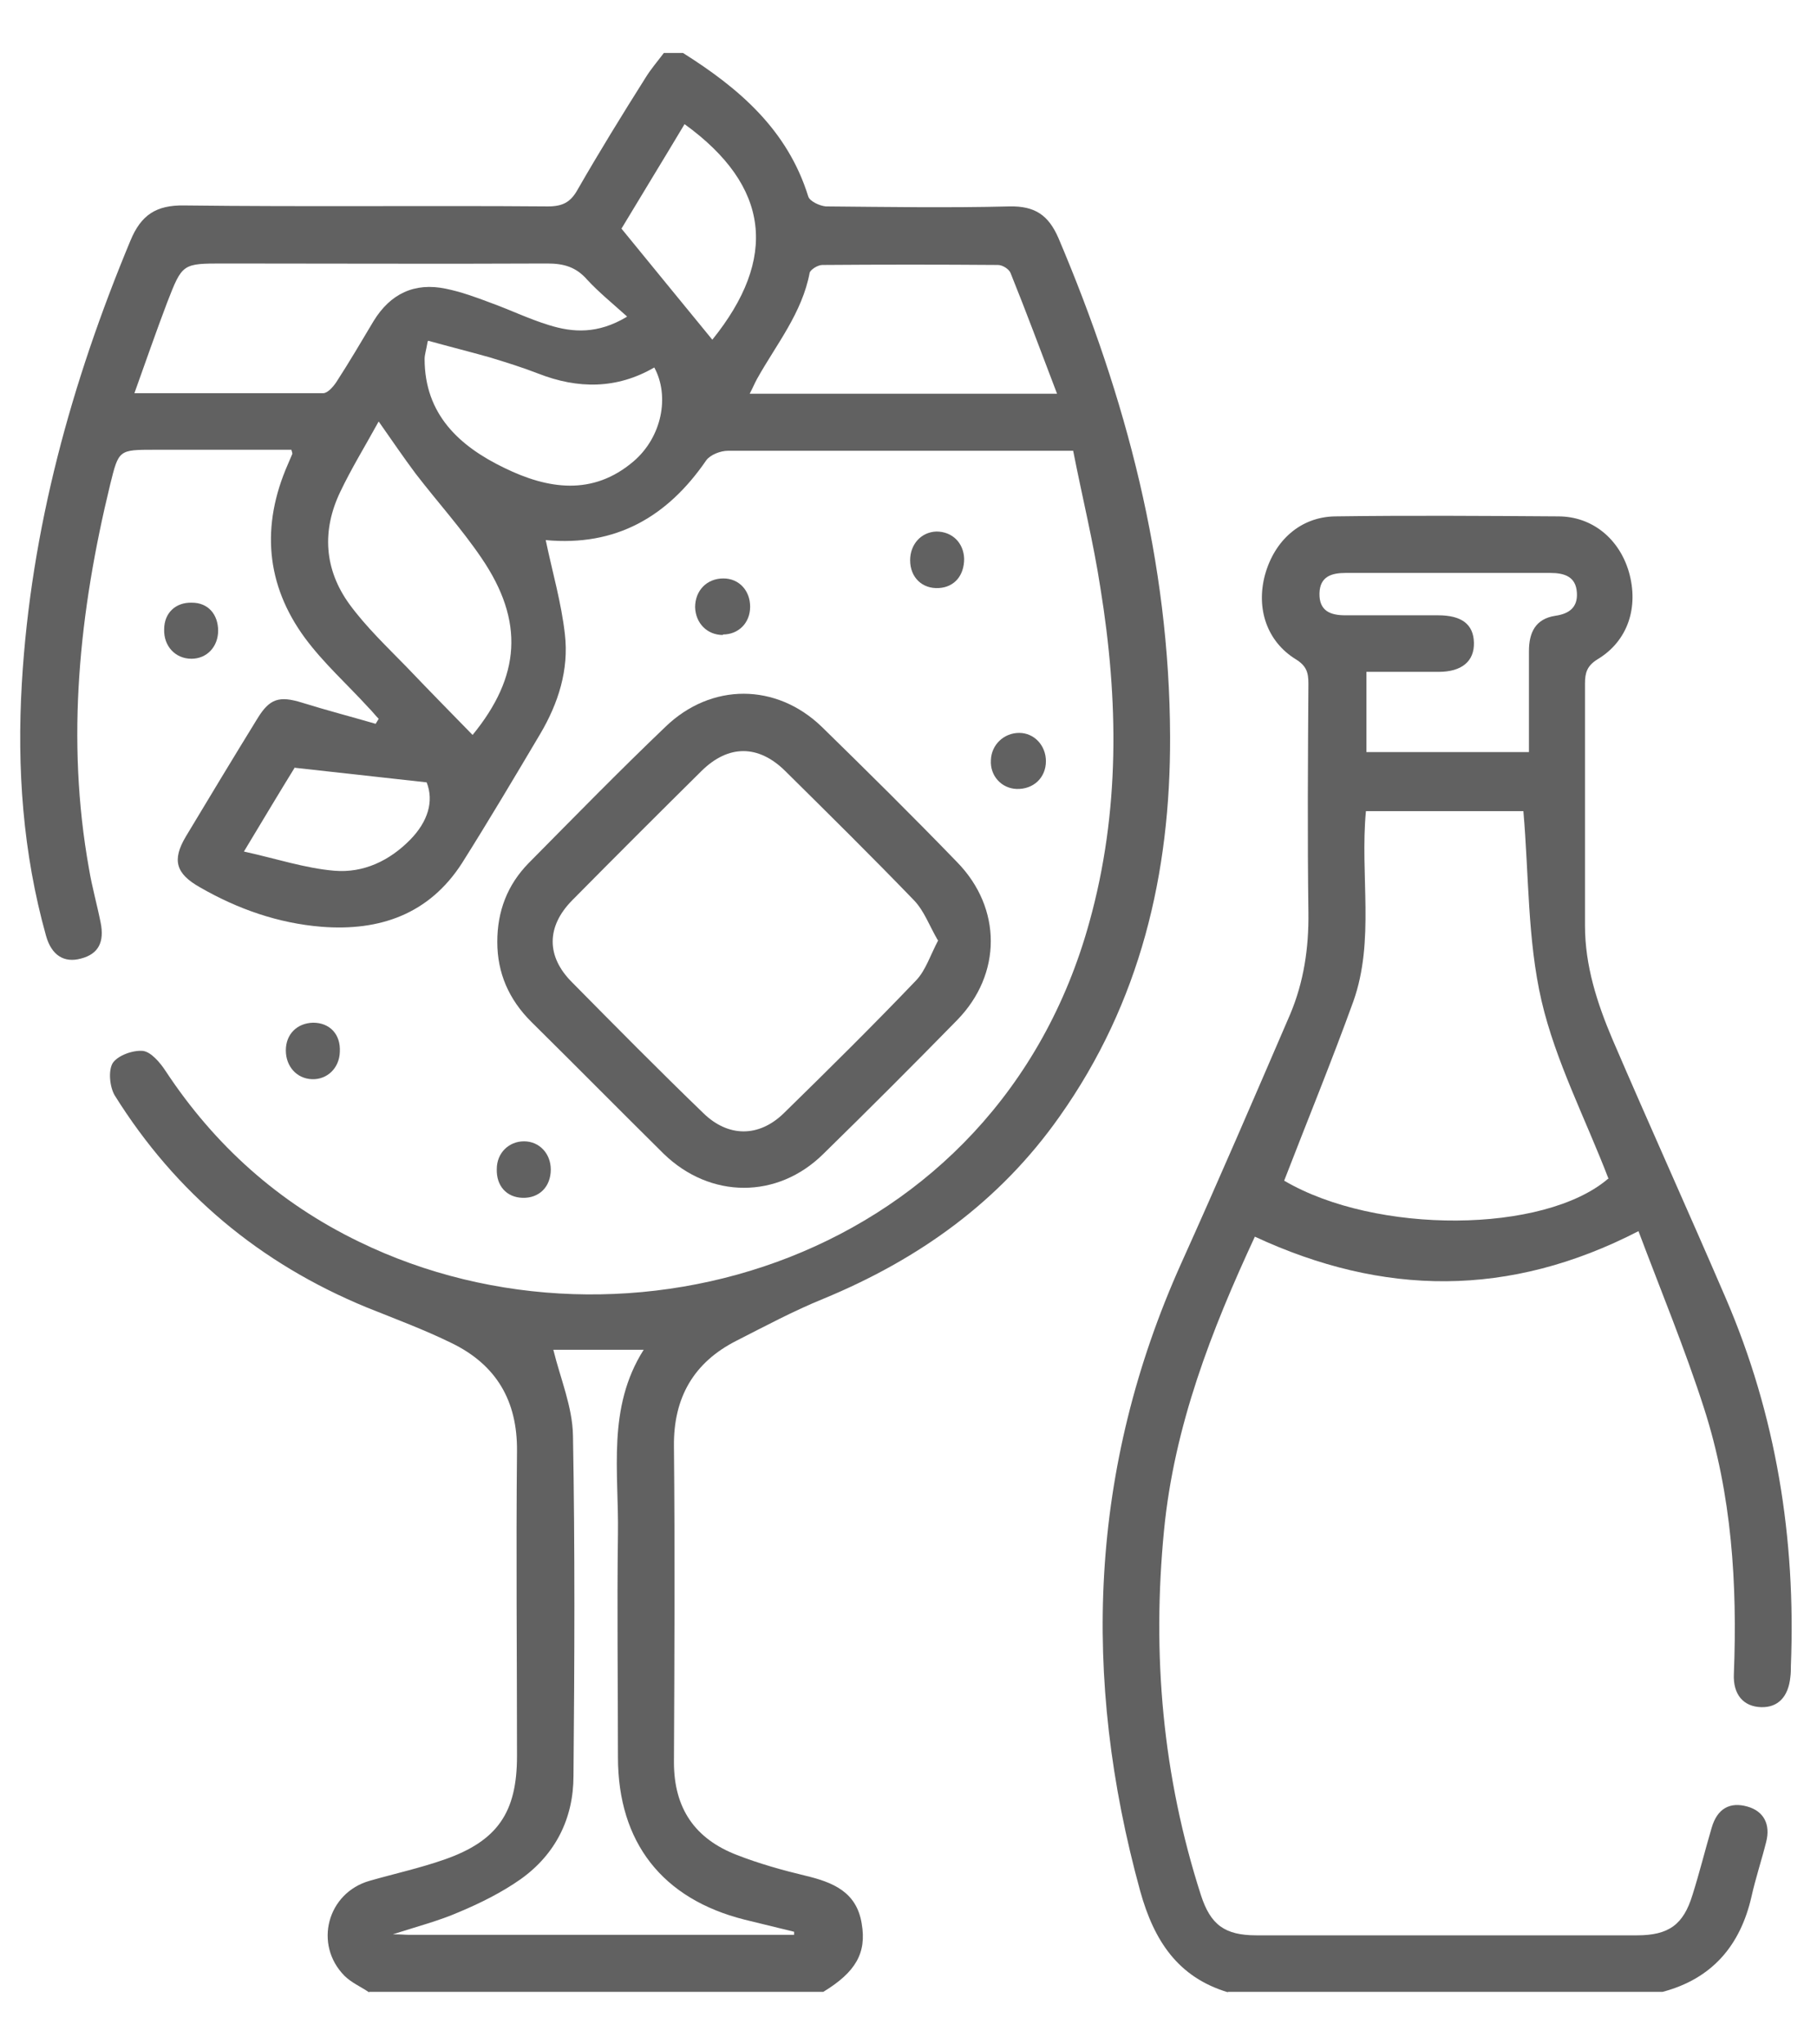
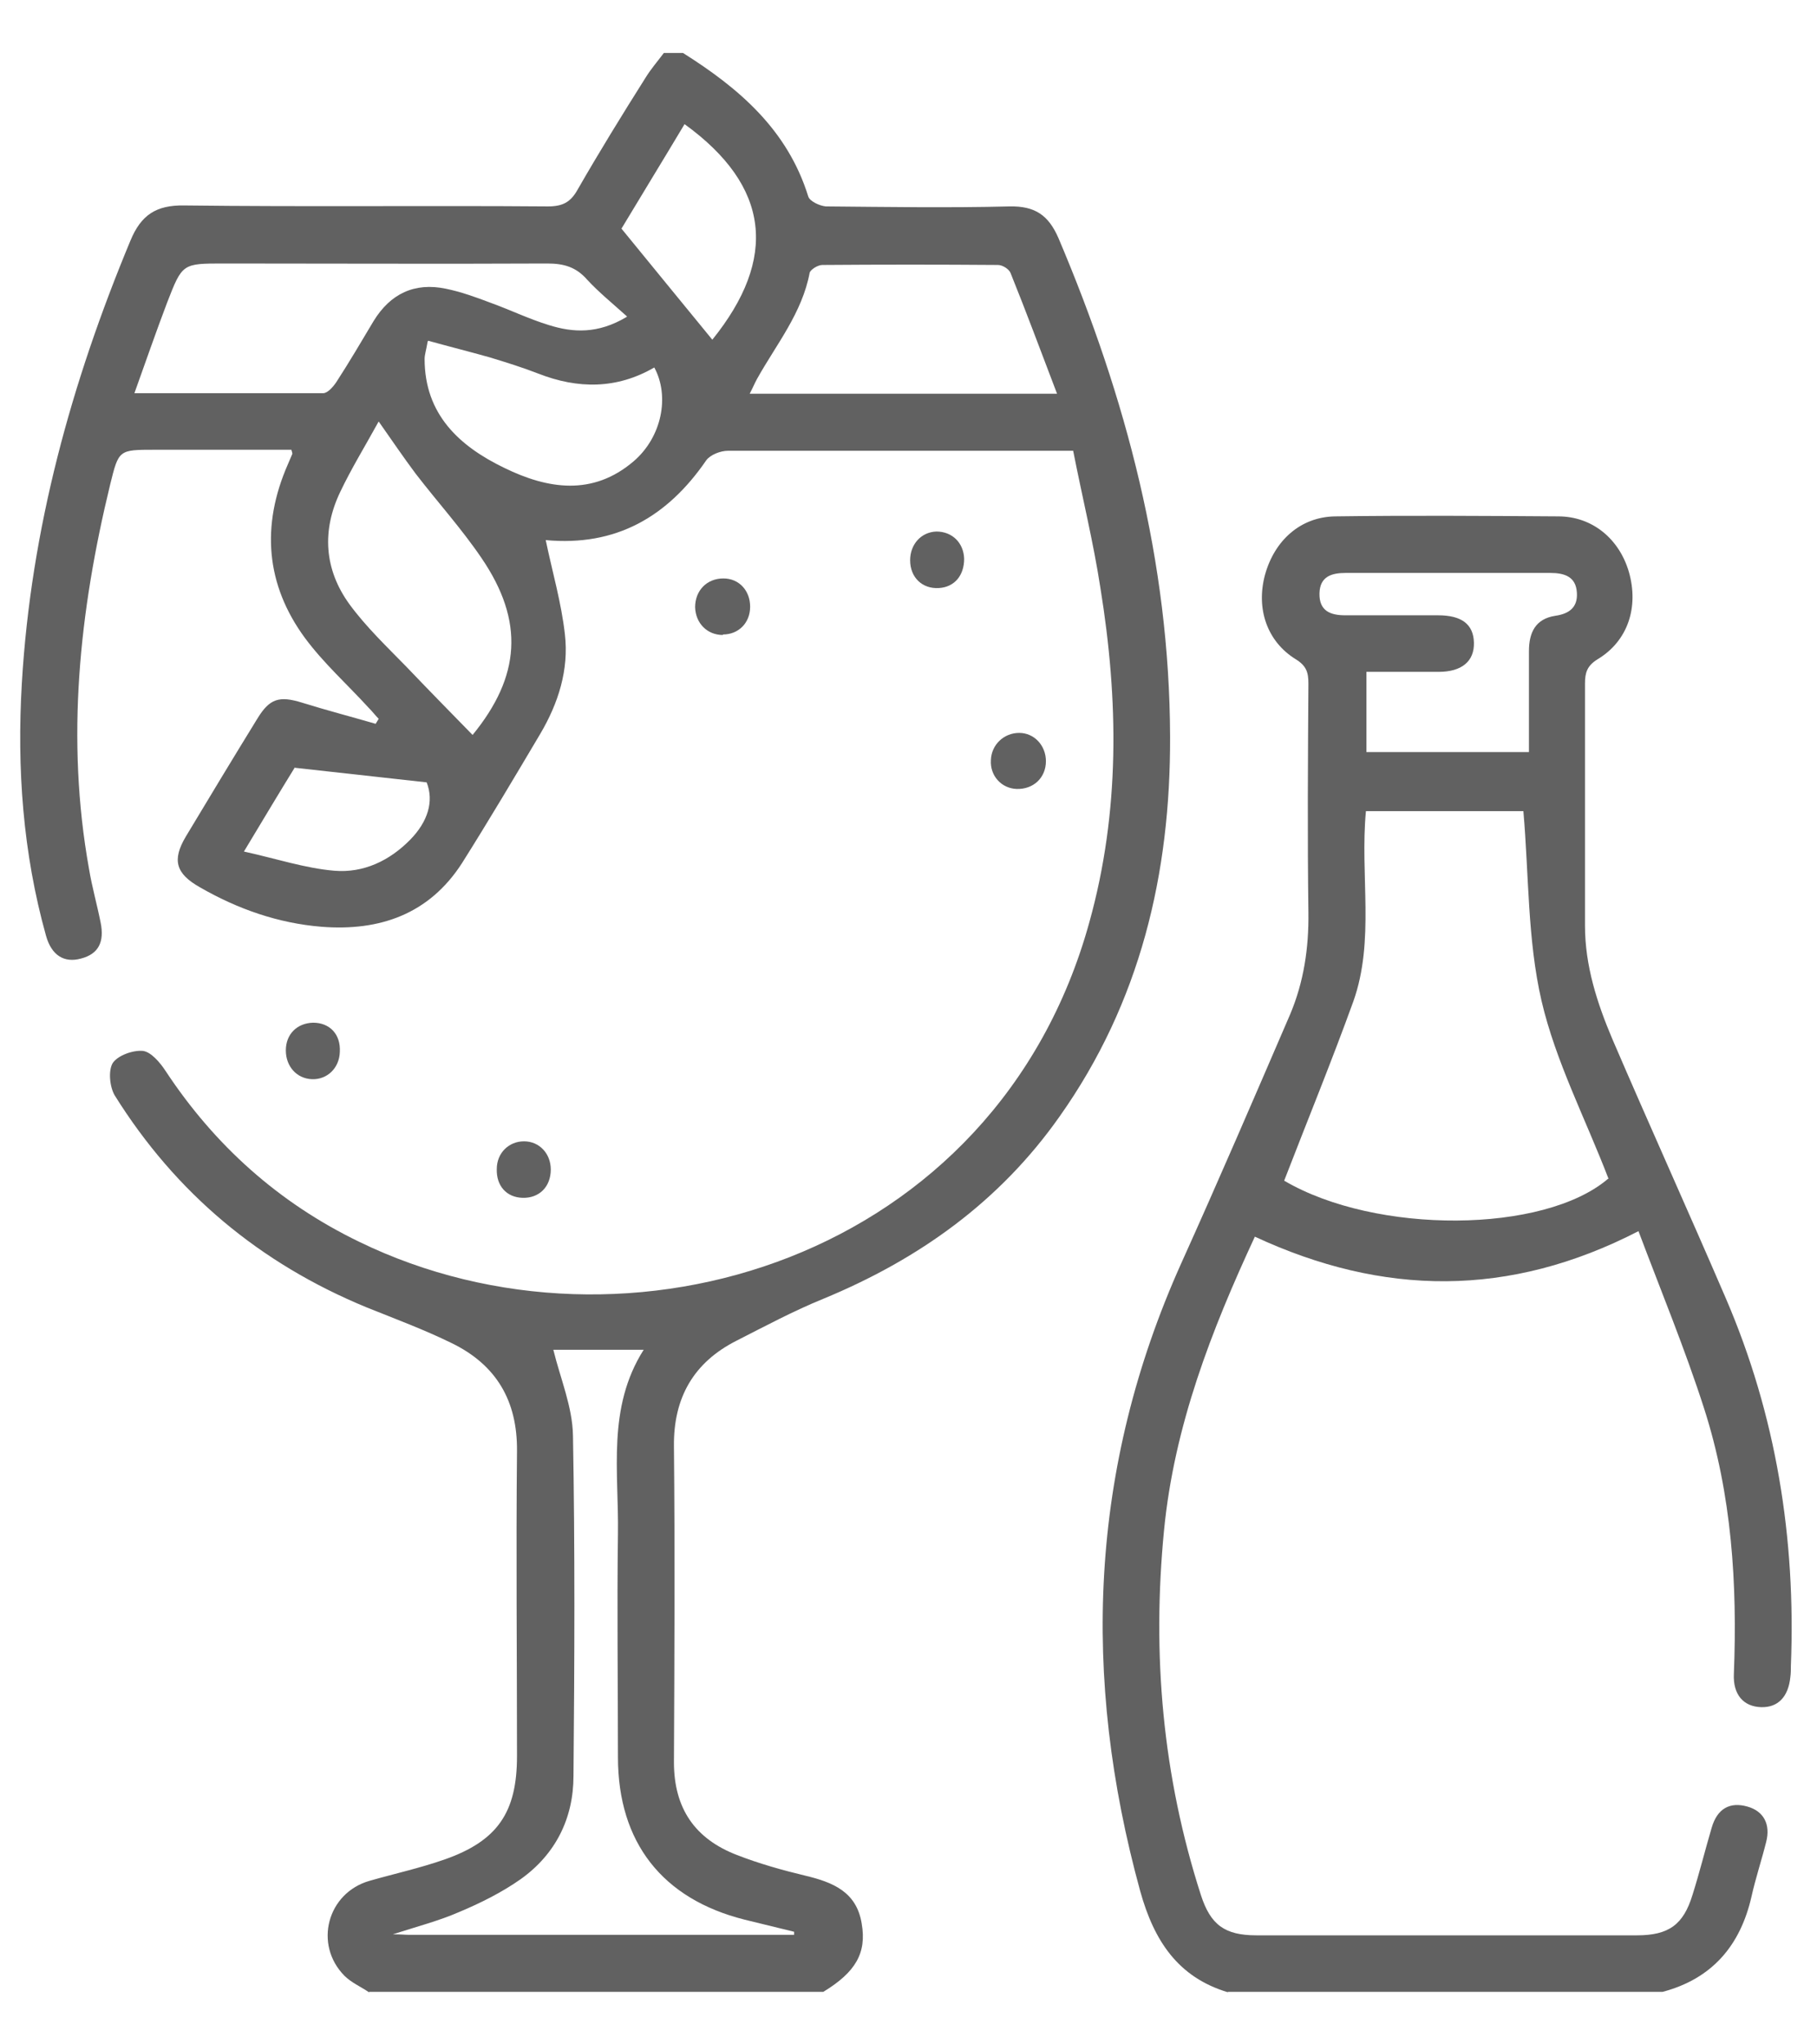
<svg xmlns="http://www.w3.org/2000/svg" width="32" height="36" viewBox="0 0 32 36" fill="none">
  <path d="M6.5 35.084C6.358 34.986 6.189 34.915 6.065 34.791C5.523 34.24 5.763 33.333 6.509 33.12C6.945 32.995 7.389 32.898 7.825 32.746C8.767 32.417 9.105 31.911 9.105 30.924C9.105 29.137 9.087 27.342 9.105 25.555C9.114 24.666 8.74 24.035 7.958 23.653C7.469 23.413 6.963 23.226 6.456 23.022C4.58 22.249 3.096 21.013 2.02 19.289C1.931 19.137 1.905 18.853 1.985 18.72C2.074 18.586 2.34 18.489 2.518 18.506C2.66 18.524 2.82 18.711 2.918 18.862C3.78 20.169 4.909 21.182 6.323 21.866C11.034 24.16 17.549 22.169 19.185 16.24C19.727 14.293 19.7 12.329 19.38 10.355C19.256 9.546 19.06 8.755 18.9 7.938C18.065 7.938 17.291 7.938 16.518 7.938C15.283 7.938 14.047 7.938 12.82 7.938C12.687 7.938 12.509 8.009 12.438 8.106C11.754 9.102 10.847 9.626 9.611 9.511C9.576 9.529 9.594 9.511 9.611 9.511C9.727 10.071 9.887 10.613 9.949 11.173C10.02 11.795 9.834 12.382 9.514 12.924C9.06 13.689 8.607 14.453 8.136 15.2C7.558 16.098 6.687 16.4 5.665 16.32C4.9 16.258 4.189 16.009 3.523 15.626C3.096 15.386 3.025 15.146 3.274 14.729C3.691 14.035 4.109 13.342 4.536 12.649C4.749 12.302 4.918 12.249 5.318 12.373C5.745 12.506 6.189 12.622 6.616 12.746C6.634 12.72 6.651 12.684 6.669 12.658C6.607 12.595 6.554 12.524 6.491 12.462C6.118 12.053 5.7 11.68 5.371 11.235C4.678 10.293 4.598 9.253 5.069 8.178C5.096 8.115 5.123 8.053 5.149 7.991C5.149 7.991 5.149 7.973 5.131 7.92C4.34 7.92 3.531 7.92 2.723 7.92C2.091 7.92 2.091 7.92 1.94 8.533C1.398 10.764 1.158 13.013 1.567 15.297C1.62 15.617 1.709 15.929 1.771 16.24C1.843 16.586 1.736 16.8 1.425 16.88C1.131 16.96 0.909 16.826 0.811 16.48C0.403 15.022 0.296 13.529 0.385 12.026C0.545 9.315 1.256 6.738 2.296 4.24C2.483 3.786 2.749 3.609 3.247 3.618C5.38 3.644 7.514 3.618 9.647 3.635C9.905 3.635 10.047 3.564 10.171 3.342C10.554 2.675 10.954 2.026 11.363 1.378C11.46 1.218 11.585 1.075 11.691 0.933C11.807 0.933 11.914 0.933 12.029 0.933C13.016 1.555 13.869 2.284 14.234 3.458C14.26 3.546 14.438 3.626 14.545 3.635C15.62 3.644 16.696 3.662 17.78 3.635C18.225 3.626 18.465 3.786 18.642 4.195C19.834 7.004 20.598 9.902 20.607 12.969C20.616 15.386 20.082 17.653 18.66 19.662C17.602 21.164 16.18 22.177 14.5 22.871C13.976 23.084 13.478 23.351 12.971 23.609C12.216 23.991 11.86 24.613 11.869 25.466C11.887 27.324 11.878 29.173 11.869 31.031C11.869 31.849 12.242 32.382 12.98 32.666C13.371 32.818 13.78 32.933 14.189 33.031C14.669 33.146 15.087 33.315 15.176 33.875C15.265 34.391 15.069 34.729 14.5 35.075H6.5V35.084ZM13.985 34.08C13.985 34.062 13.985 34.044 13.985 34.017C13.691 33.946 13.407 33.875 13.114 33.804C11.665 33.44 10.883 32.444 10.883 30.942C10.883 29.635 10.865 28.32 10.883 27.013C10.9 25.92 10.687 24.791 11.336 23.769H9.745C9.869 24.275 10.082 24.773 10.091 25.28C10.127 27.28 10.118 29.28 10.1 31.271C10.1 32.026 9.78 32.657 9.167 33.093C8.838 33.324 8.465 33.511 8.083 33.671C7.736 33.822 7.363 33.92 6.918 34.062C7.06 34.062 7.131 34.071 7.194 34.071C9.46 34.071 11.718 34.071 13.985 34.071V34.08ZM11.043 5.573C10.776 5.333 10.545 5.146 10.34 4.924C10.145 4.702 9.931 4.64 9.638 4.64C7.736 4.649 5.843 4.64 3.94 4.64C3.211 4.64 3.211 4.64 2.945 5.324C2.749 5.84 2.571 6.355 2.367 6.924C3.523 6.924 4.607 6.924 5.691 6.924C5.771 6.924 5.869 6.809 5.923 6.729C6.154 6.373 6.367 6.009 6.58 5.653C6.874 5.173 7.3 4.969 7.851 5.084C8.118 5.138 8.385 5.235 8.643 5.333C8.989 5.458 9.318 5.618 9.665 5.724C10.091 5.858 10.527 5.884 11.034 5.582L11.043 5.573ZM18.616 6.933C18.331 6.186 18.074 5.493 17.798 4.809C17.771 4.738 17.656 4.666 17.576 4.666C16.545 4.658 15.514 4.658 14.482 4.666C14.402 4.666 14.278 4.746 14.26 4.8C14.127 5.511 13.674 6.062 13.336 6.666C13.291 6.746 13.256 6.835 13.203 6.933H18.616ZM8.323 12.942C9.167 11.911 9.238 10.942 8.483 9.831C8.127 9.306 7.7 8.835 7.318 8.338C7.105 8.053 6.9 7.751 6.669 7.422C6.429 7.858 6.189 8.249 5.994 8.658C5.665 9.342 5.709 10.026 6.154 10.64C6.447 11.04 6.811 11.386 7.158 11.742C7.54 12.142 7.923 12.533 8.323 12.942ZM7.531 6.018C7.505 6.169 7.478 6.249 7.478 6.32C7.478 7.298 8.091 7.858 8.883 8.24C9.647 8.613 10.438 8.738 11.158 8.124C11.656 7.698 11.798 6.978 11.523 6.471C10.865 6.853 10.18 6.853 9.478 6.578C9.203 6.471 8.918 6.382 8.625 6.293C8.278 6.195 7.923 6.106 7.54 6L7.531 6.018ZM12.056 2.186C11.674 2.826 11.291 3.449 10.945 4.026C11.496 4.702 12.029 5.351 12.545 5.982C13.7 4.551 13.567 3.28 12.056 2.186ZM5.194 13.511C4.936 13.929 4.643 14.418 4.296 14.995C4.865 15.12 5.371 15.289 5.887 15.333C6.403 15.377 6.865 15.155 7.229 14.782C7.531 14.471 7.647 14.115 7.514 13.777C6.723 13.689 5.994 13.609 5.194 13.52V13.511Z" fill="#616161" />
  <path d="M21.629 35.084C20.74 34.818 20.323 34.169 20.082 33.306C19.043 29.529 19.185 25.849 20.802 22.249C21.46 20.791 22.091 19.324 22.723 17.858C22.962 17.289 23.051 16.693 23.043 16.071C23.025 14.729 23.034 13.386 23.043 12.035C23.043 11.84 23.007 11.724 22.82 11.609C22.314 11.297 22.118 10.72 22.278 10.124C22.447 9.511 22.909 9.102 23.514 9.093C24.82 9.075 26.136 9.084 27.442 9.093C28.047 9.093 28.518 9.493 28.687 10.071C28.865 10.693 28.669 11.289 28.136 11.609C27.949 11.724 27.914 11.849 27.914 12.035C27.914 13.457 27.914 14.88 27.914 16.302C27.914 17.004 28.127 17.662 28.394 18.293C29.051 19.822 29.736 21.333 30.394 22.862C31.282 24.924 31.629 27.093 31.54 29.333C31.54 29.395 31.54 29.466 31.531 29.529C31.496 29.884 31.309 30.071 31.016 30.062C30.705 30.053 30.518 29.84 30.536 29.475C30.598 27.893 30.5 26.32 30.011 24.8C29.674 23.751 29.247 22.72 28.856 21.68C26.58 22.853 24.358 22.826 22.1 21.777C21.336 23.422 20.678 25.111 20.5 26.951C20.287 29.137 20.474 31.271 21.149 33.369C21.318 33.893 21.567 34.08 22.127 34.08C24.358 34.08 26.589 34.08 28.829 34.08C29.389 34.08 29.647 33.893 29.807 33.369C29.931 32.977 30.029 32.578 30.145 32.186C30.242 31.849 30.465 31.724 30.776 31.813C31.06 31.893 31.185 32.124 31.105 32.435C31.025 32.755 30.918 33.075 30.847 33.395C30.651 34.258 30.154 34.844 29.282 35.075H21.62L21.629 35.084ZM28.331 20.764C27.922 19.698 27.398 18.693 27.149 17.626C26.9 16.551 26.927 15.413 26.829 14.284H24.056C23.949 15.413 24.216 16.56 23.834 17.635C23.451 18.693 23.025 19.733 22.616 20.791C24.234 21.742 27.194 21.724 28.323 20.755L28.331 20.764ZM24.065 13.244H26.927C26.927 12.64 26.927 12.053 26.927 11.466C26.927 11.137 27.043 10.898 27.389 10.844C27.638 10.809 27.789 10.693 27.771 10.435C27.754 10.151 27.549 10.089 27.3 10.089C26.1 10.089 24.9 10.089 23.7 10.089C23.451 10.089 23.247 10.151 23.238 10.444C23.229 10.755 23.425 10.835 23.691 10.835C24.234 10.835 24.776 10.835 25.327 10.835C25.745 10.835 25.949 10.995 25.958 11.315C25.967 11.644 25.745 11.831 25.336 11.831C24.918 11.831 24.5 11.831 24.065 11.831V13.244Z" fill="#616161" />
-   <path d="M8.758 16.586C8.758 16.044 8.936 15.582 9.309 15.2C10.109 14.391 10.9 13.582 11.718 12.8C12.527 12.018 13.674 12.026 14.474 12.8C15.274 13.582 16.074 14.373 16.856 15.182C17.647 15.991 17.647 17.155 16.856 17.964C16.082 18.755 15.291 19.546 14.5 20.32C13.691 21.12 12.509 21.111 11.691 20.32C10.909 19.546 10.136 18.764 9.354 17.991C8.963 17.6 8.758 17.137 8.758 16.586ZM16.518 16.56C16.367 16.302 16.278 16.044 16.1 15.857C15.354 15.084 14.589 14.329 13.825 13.573C13.354 13.111 12.829 13.111 12.358 13.573C11.594 14.329 10.829 15.093 10.074 15.857C9.62 16.32 9.62 16.844 10.074 17.297C10.838 18.071 11.602 18.844 12.385 19.6C12.82 20.026 13.363 20.035 13.807 19.6C14.589 18.835 15.371 18.062 16.136 17.262C16.305 17.084 16.385 16.817 16.527 16.551L16.518 16.56Z" fill="#616161" />
  <path d="M9.229 20.098C9.496 20.098 9.7 20.311 9.7 20.595C9.7 20.898 9.496 21.102 9.202 21.093C8.918 21.084 8.74 20.88 8.749 20.586C8.749 20.302 8.962 20.098 9.229 20.098Z" fill="#616161" />
  <path d="M16.491 9.36C16.767 9.36 16.971 9.555 16.98 9.84C16.98 10.133 16.811 10.338 16.536 10.355C16.242 10.373 16.029 10.169 16.029 9.866C16.029 9.582 16.225 9.369 16.491 9.36Z" fill="#616161" />
  <path d="M12.731 11.182C12.456 11.182 12.251 10.977 12.242 10.693C12.242 10.4 12.447 10.186 12.74 10.186C13.016 10.186 13.211 10.4 13.211 10.684C13.211 10.969 13.007 11.173 12.731 11.173V11.182Z" fill="#616161" />
-   <path d="M3.842 11.102C3.842 11.386 3.647 11.6 3.371 11.6C3.087 11.6 2.882 11.377 2.891 11.084C2.891 10.791 3.096 10.604 3.38 10.613C3.665 10.613 3.842 10.818 3.842 11.111V11.102Z" fill="#616161" />
  <path d="M17.949 12.906C18.216 12.906 18.42 13.129 18.42 13.404C18.42 13.697 18.198 13.902 17.905 13.893C17.638 13.884 17.434 13.662 17.451 13.386C17.46 13.111 17.683 12.906 17.949 12.906Z" fill="#616161" />
  <path d="M5.034 18.497C5.034 18.213 5.229 18.017 5.514 18.009C5.807 18.009 6.002 18.213 5.985 18.524C5.976 18.809 5.762 19.013 5.496 19.004C5.229 18.995 5.034 18.782 5.034 18.497Z" fill="#616161" />
</svg>